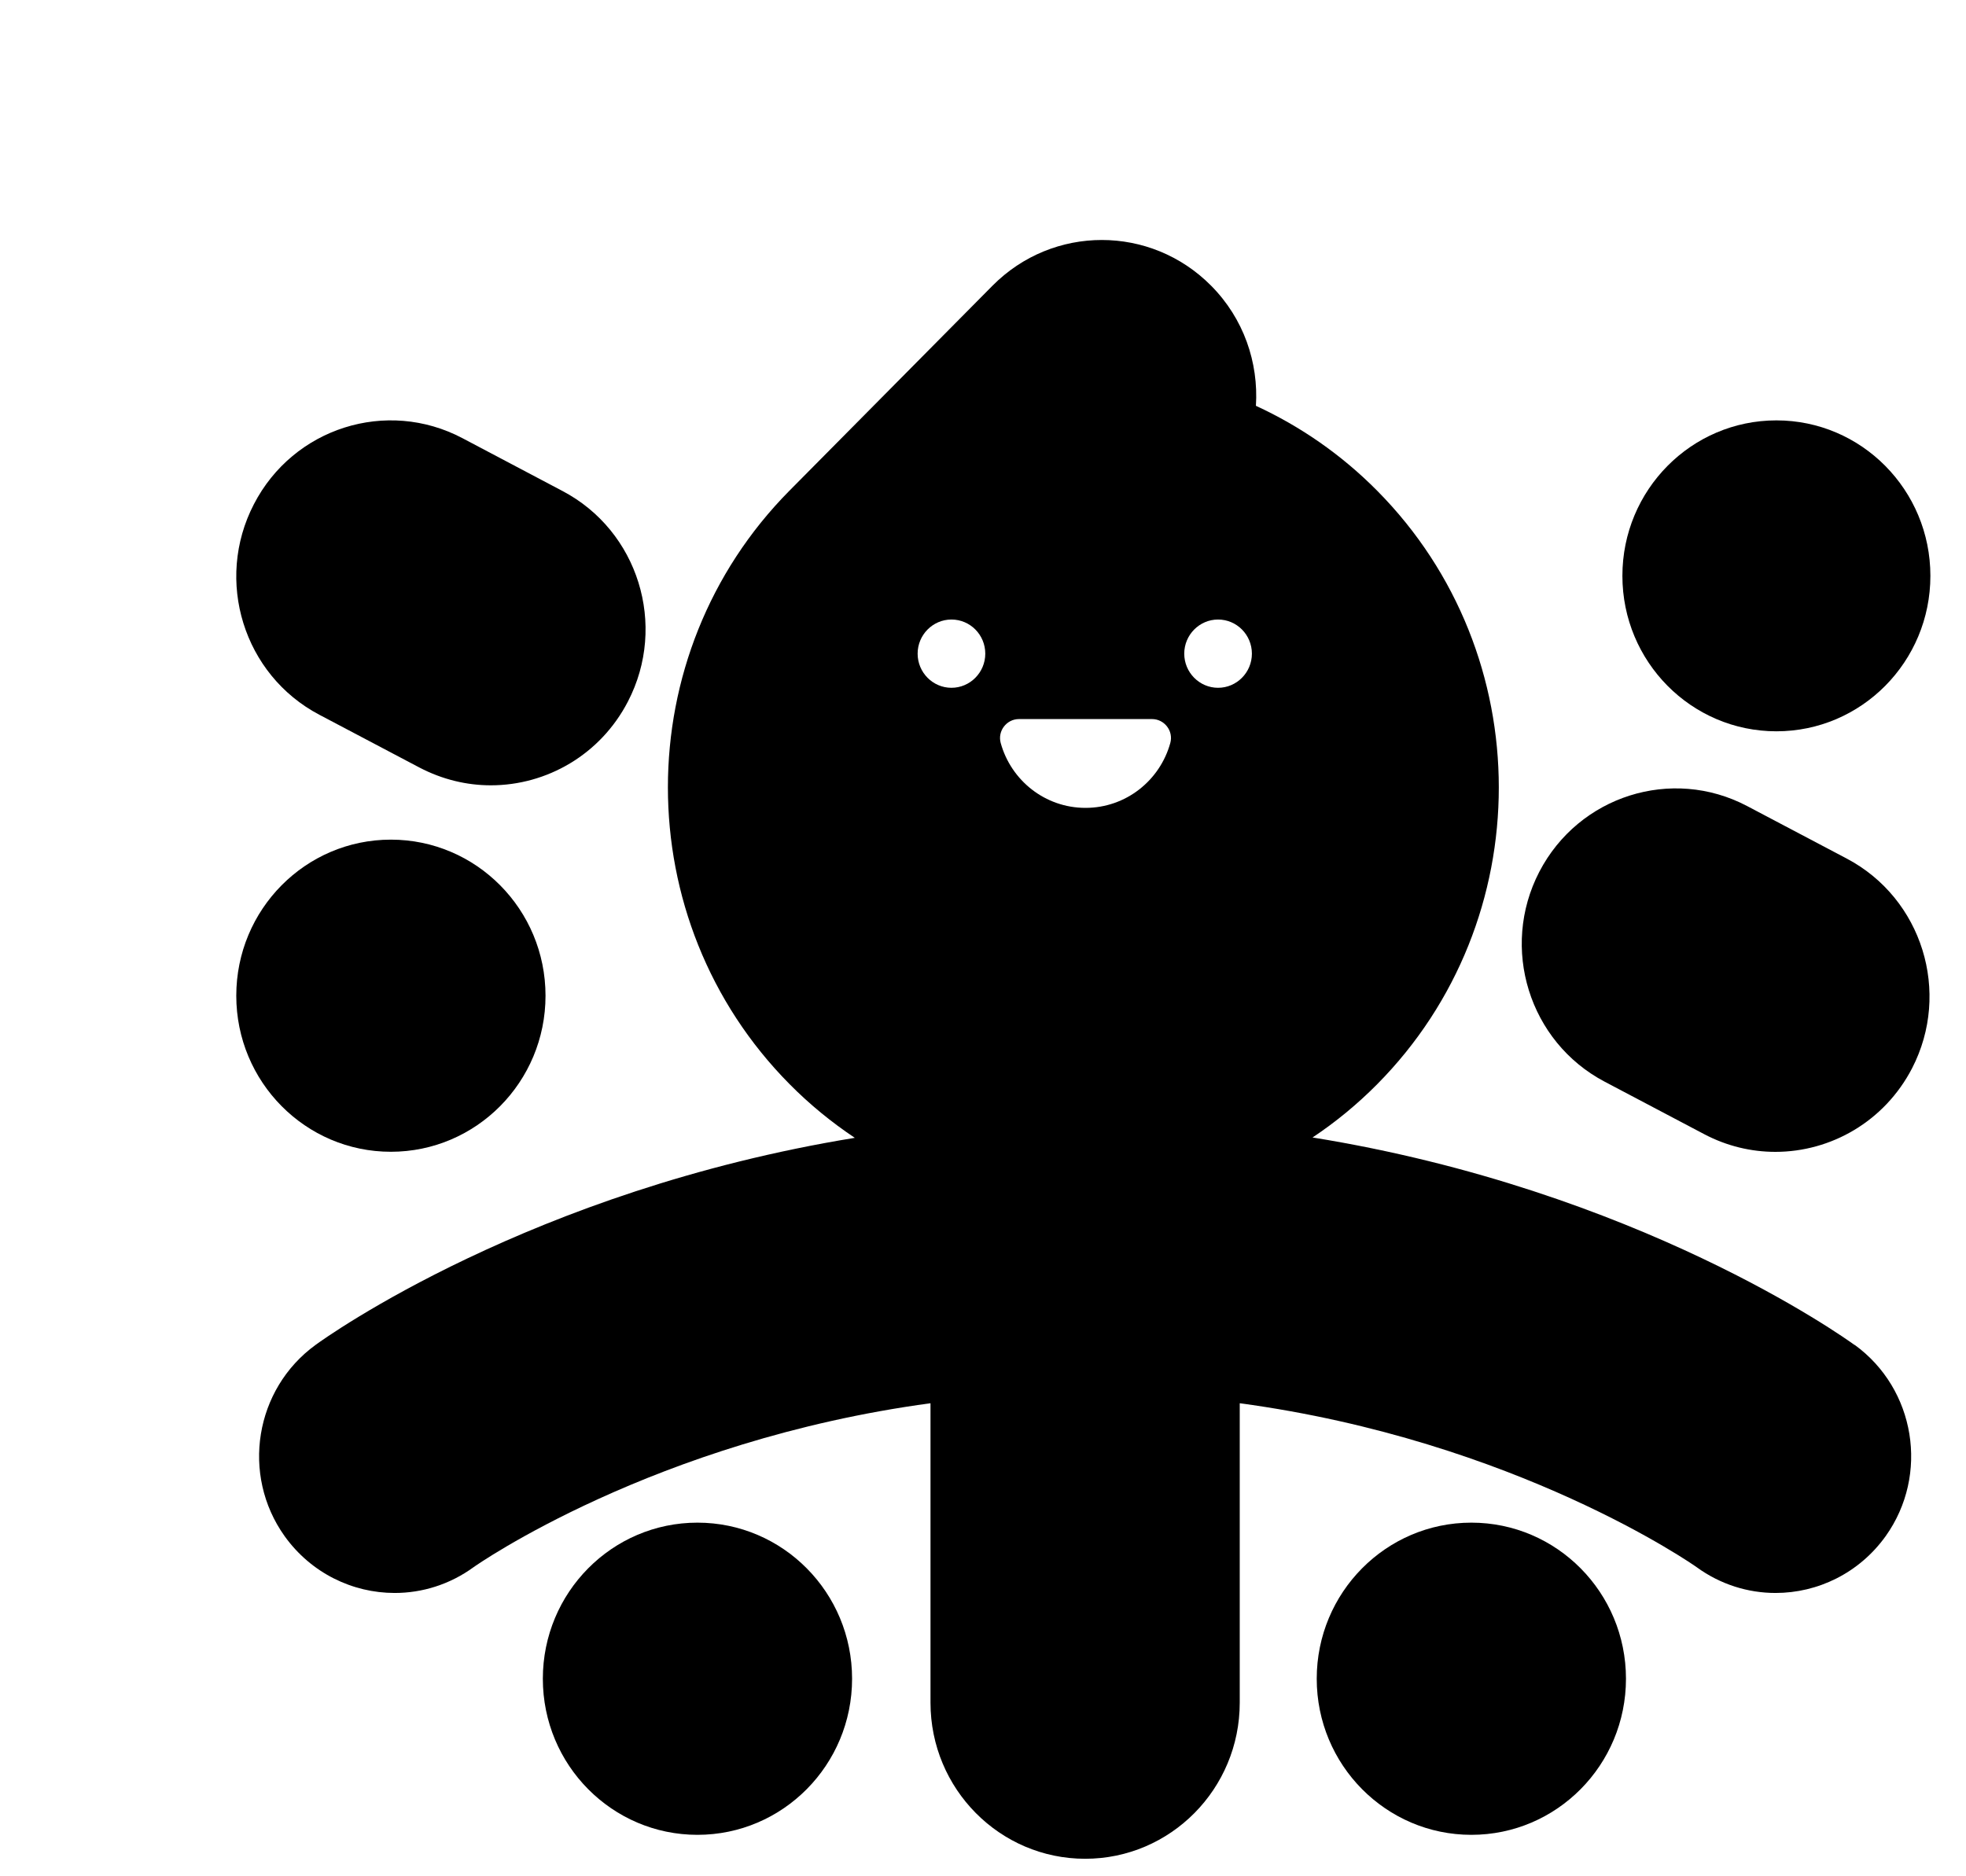
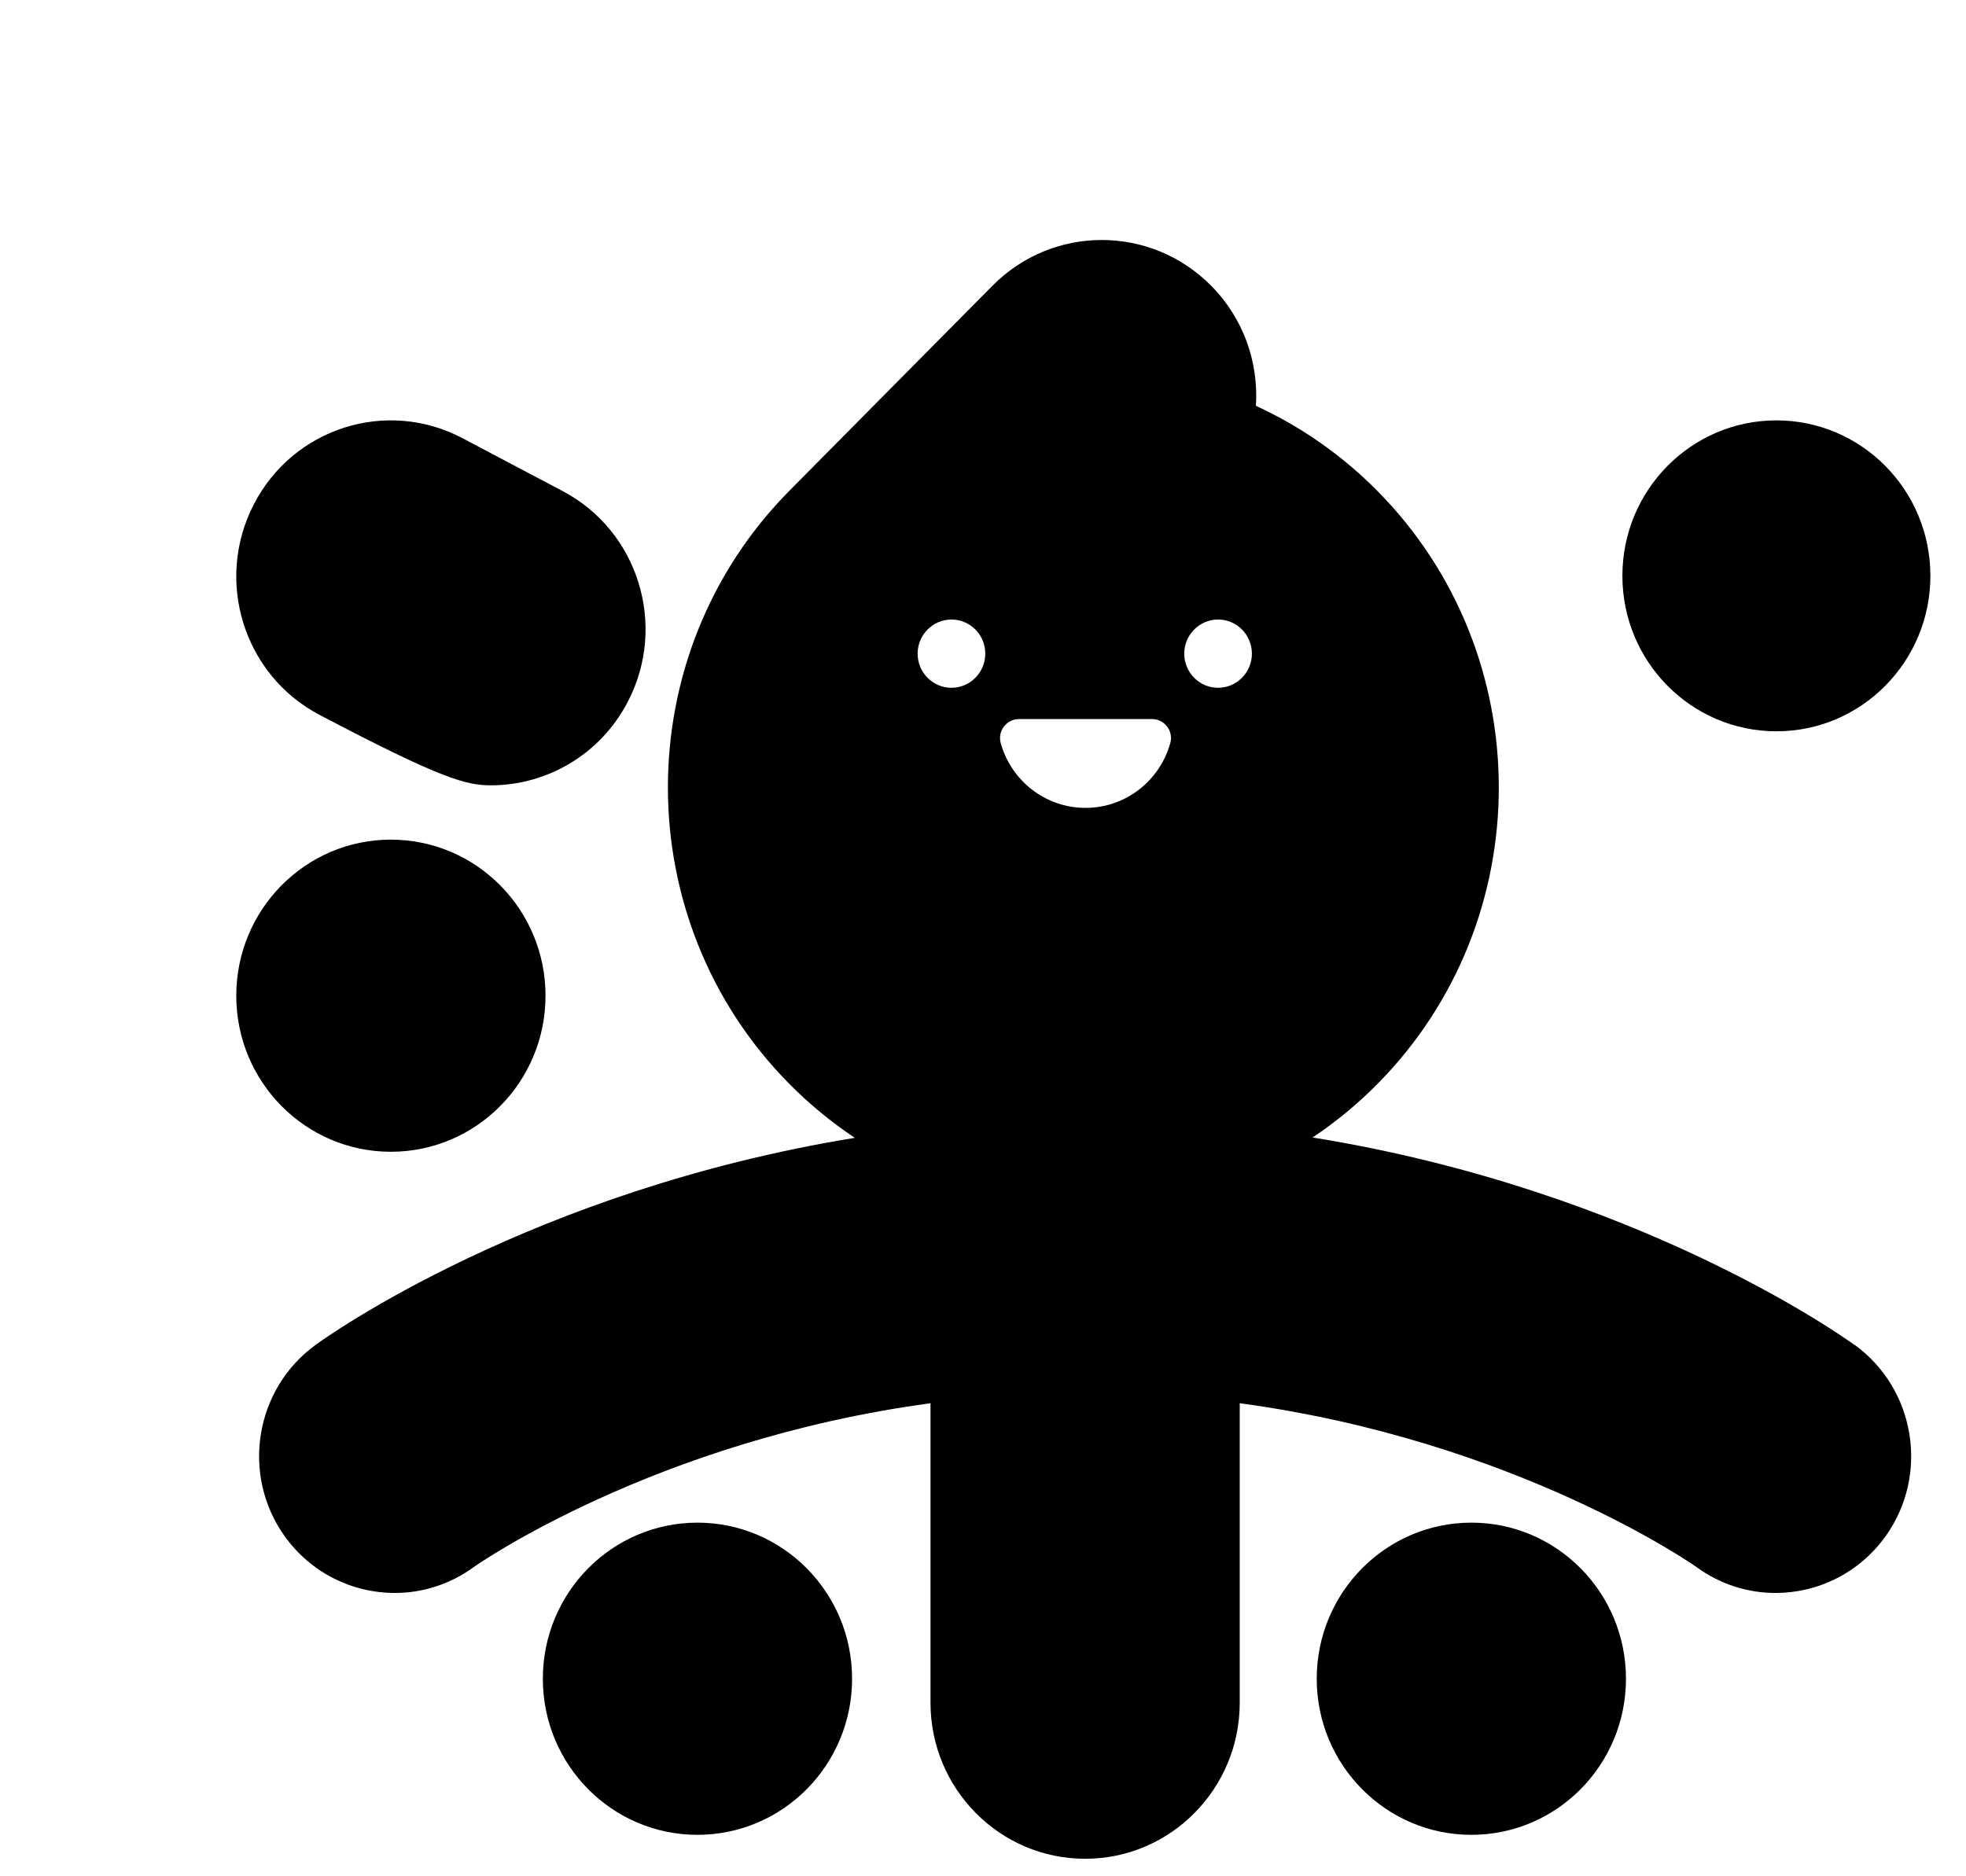
<svg xmlns="http://www.w3.org/2000/svg" width="44" height="42" viewBox="0 0 44 42" fill="none">
-   <path d="M7.146 15.999L9.387 17.181C9.9 17.449 10.445 17.579 10.985 17.579C12.233 17.579 13.437 16.896 14.054 15.702C14.939 13.994 14.284 11.882 12.589 10.991L10.349 9.808C8.655 8.914 6.565 9.576 5.682 11.287C4.797 12.995 5.452 15.107 7.146 15.999Z" fill="black" />
+   <path d="M7.146 15.999C9.9 17.449 10.445 17.579 10.985 17.579C12.233 17.579 13.437 16.896 14.054 15.702C14.939 13.994 14.284 11.882 12.589 10.991L10.349 9.808C8.655 8.914 6.565 9.576 5.682 11.287C4.797 12.995 5.452 15.107 7.146 15.999Z" fill="black" />
  <path d="M41.503 30.105C41.27 29.936 36.653 26.636 29.375 25.462C29.888 25.121 30.373 24.723 30.823 24.269C34.451 20.606 34.451 14.648 30.823 10.986C30.014 10.169 29.093 9.538 28.108 9.084C28.169 8.117 27.837 7.132 27.105 6.395C25.753 5.031 23.565 5.031 22.213 6.395L17.669 10.983C14.041 14.646 14.041 20.603 17.669 24.266C18.124 24.726 18.613 25.124 19.131 25.47C11.889 26.65 7.296 29.933 7.063 30.105C5.703 31.093 5.39 33.011 6.369 34.385C6.964 35.215 7.891 35.658 8.834 35.658C9.446 35.658 10.065 35.47 10.6 35.08C10.647 35.046 14.636 32.247 20.825 31.411V38.114C20.825 40.043 22.375 41.608 24.286 41.608C26.197 41.608 27.746 40.043 27.746 38.114V31.411C33.935 32.247 37.925 35.046 37.971 35.08C38.506 35.47 39.126 35.658 39.737 35.658C40.681 35.658 41.608 35.215 42.203 34.385C43.181 33.011 42.869 31.093 41.509 30.105H41.503ZM27.261 13.868C27.68 13.868 28.018 14.211 28.018 14.632C28.018 15.053 27.678 15.396 27.261 15.396C26.844 15.396 26.504 15.053 26.504 14.632C26.504 14.211 26.844 13.868 27.261 13.868ZM22.802 16.096H25.783C26.06 16.096 26.266 16.362 26.192 16.631C25.961 17.469 25.199 18.084 24.294 18.084C23.389 18.084 22.627 17.469 22.396 16.631C22.323 16.362 22.528 16.096 22.805 16.096H22.802ZM21.294 13.868C21.714 13.868 22.051 14.211 22.051 14.632C22.051 15.053 21.711 15.396 21.294 15.396C20.877 15.396 20.537 15.053 20.537 14.632C20.537 14.211 20.877 13.868 21.294 13.868Z" fill="black" />
  <path d="M8.748 25.782C10.659 25.782 12.209 24.218 12.209 22.289C12.209 20.359 10.659 18.795 8.748 18.795C6.837 18.795 5.288 20.359 5.288 22.289C5.288 24.218 6.837 25.782 8.748 25.782Z" fill="black" />
  <path d="M15.609 41.072C17.521 41.072 19.07 39.508 19.07 37.578C19.07 35.649 17.521 34.084 15.609 34.084C13.698 34.084 12.149 35.649 12.149 37.578C12.149 39.508 13.698 41.072 15.609 41.072Z" fill="black" />
  <path d="M32.93 41.072C34.841 41.072 36.39 39.508 36.39 37.578C36.39 35.649 34.841 34.084 32.93 34.084C31.019 34.084 29.469 35.649 29.469 37.578C29.469 39.508 31.019 41.072 32.93 41.072Z" fill="black" />
-   <path d="M41.333 19.22L39.101 18.043C37.415 17.155 35.333 17.814 34.45 19.516C33.568 21.219 34.223 23.32 35.909 24.211L38.141 25.388C38.651 25.657 39.197 25.784 39.734 25.784C40.977 25.784 42.175 25.103 42.792 23.915C43.672 22.213 43.019 20.111 41.333 19.22Z" fill="black" />
  <path d="M39.757 16.37C41.66 16.37 43.203 14.812 43.203 12.89C43.203 10.968 41.66 9.41 39.757 9.41C37.853 9.41 36.31 10.968 36.31 12.89C36.31 14.812 37.853 16.37 39.757 16.37Z" fill="black" />
</svg>